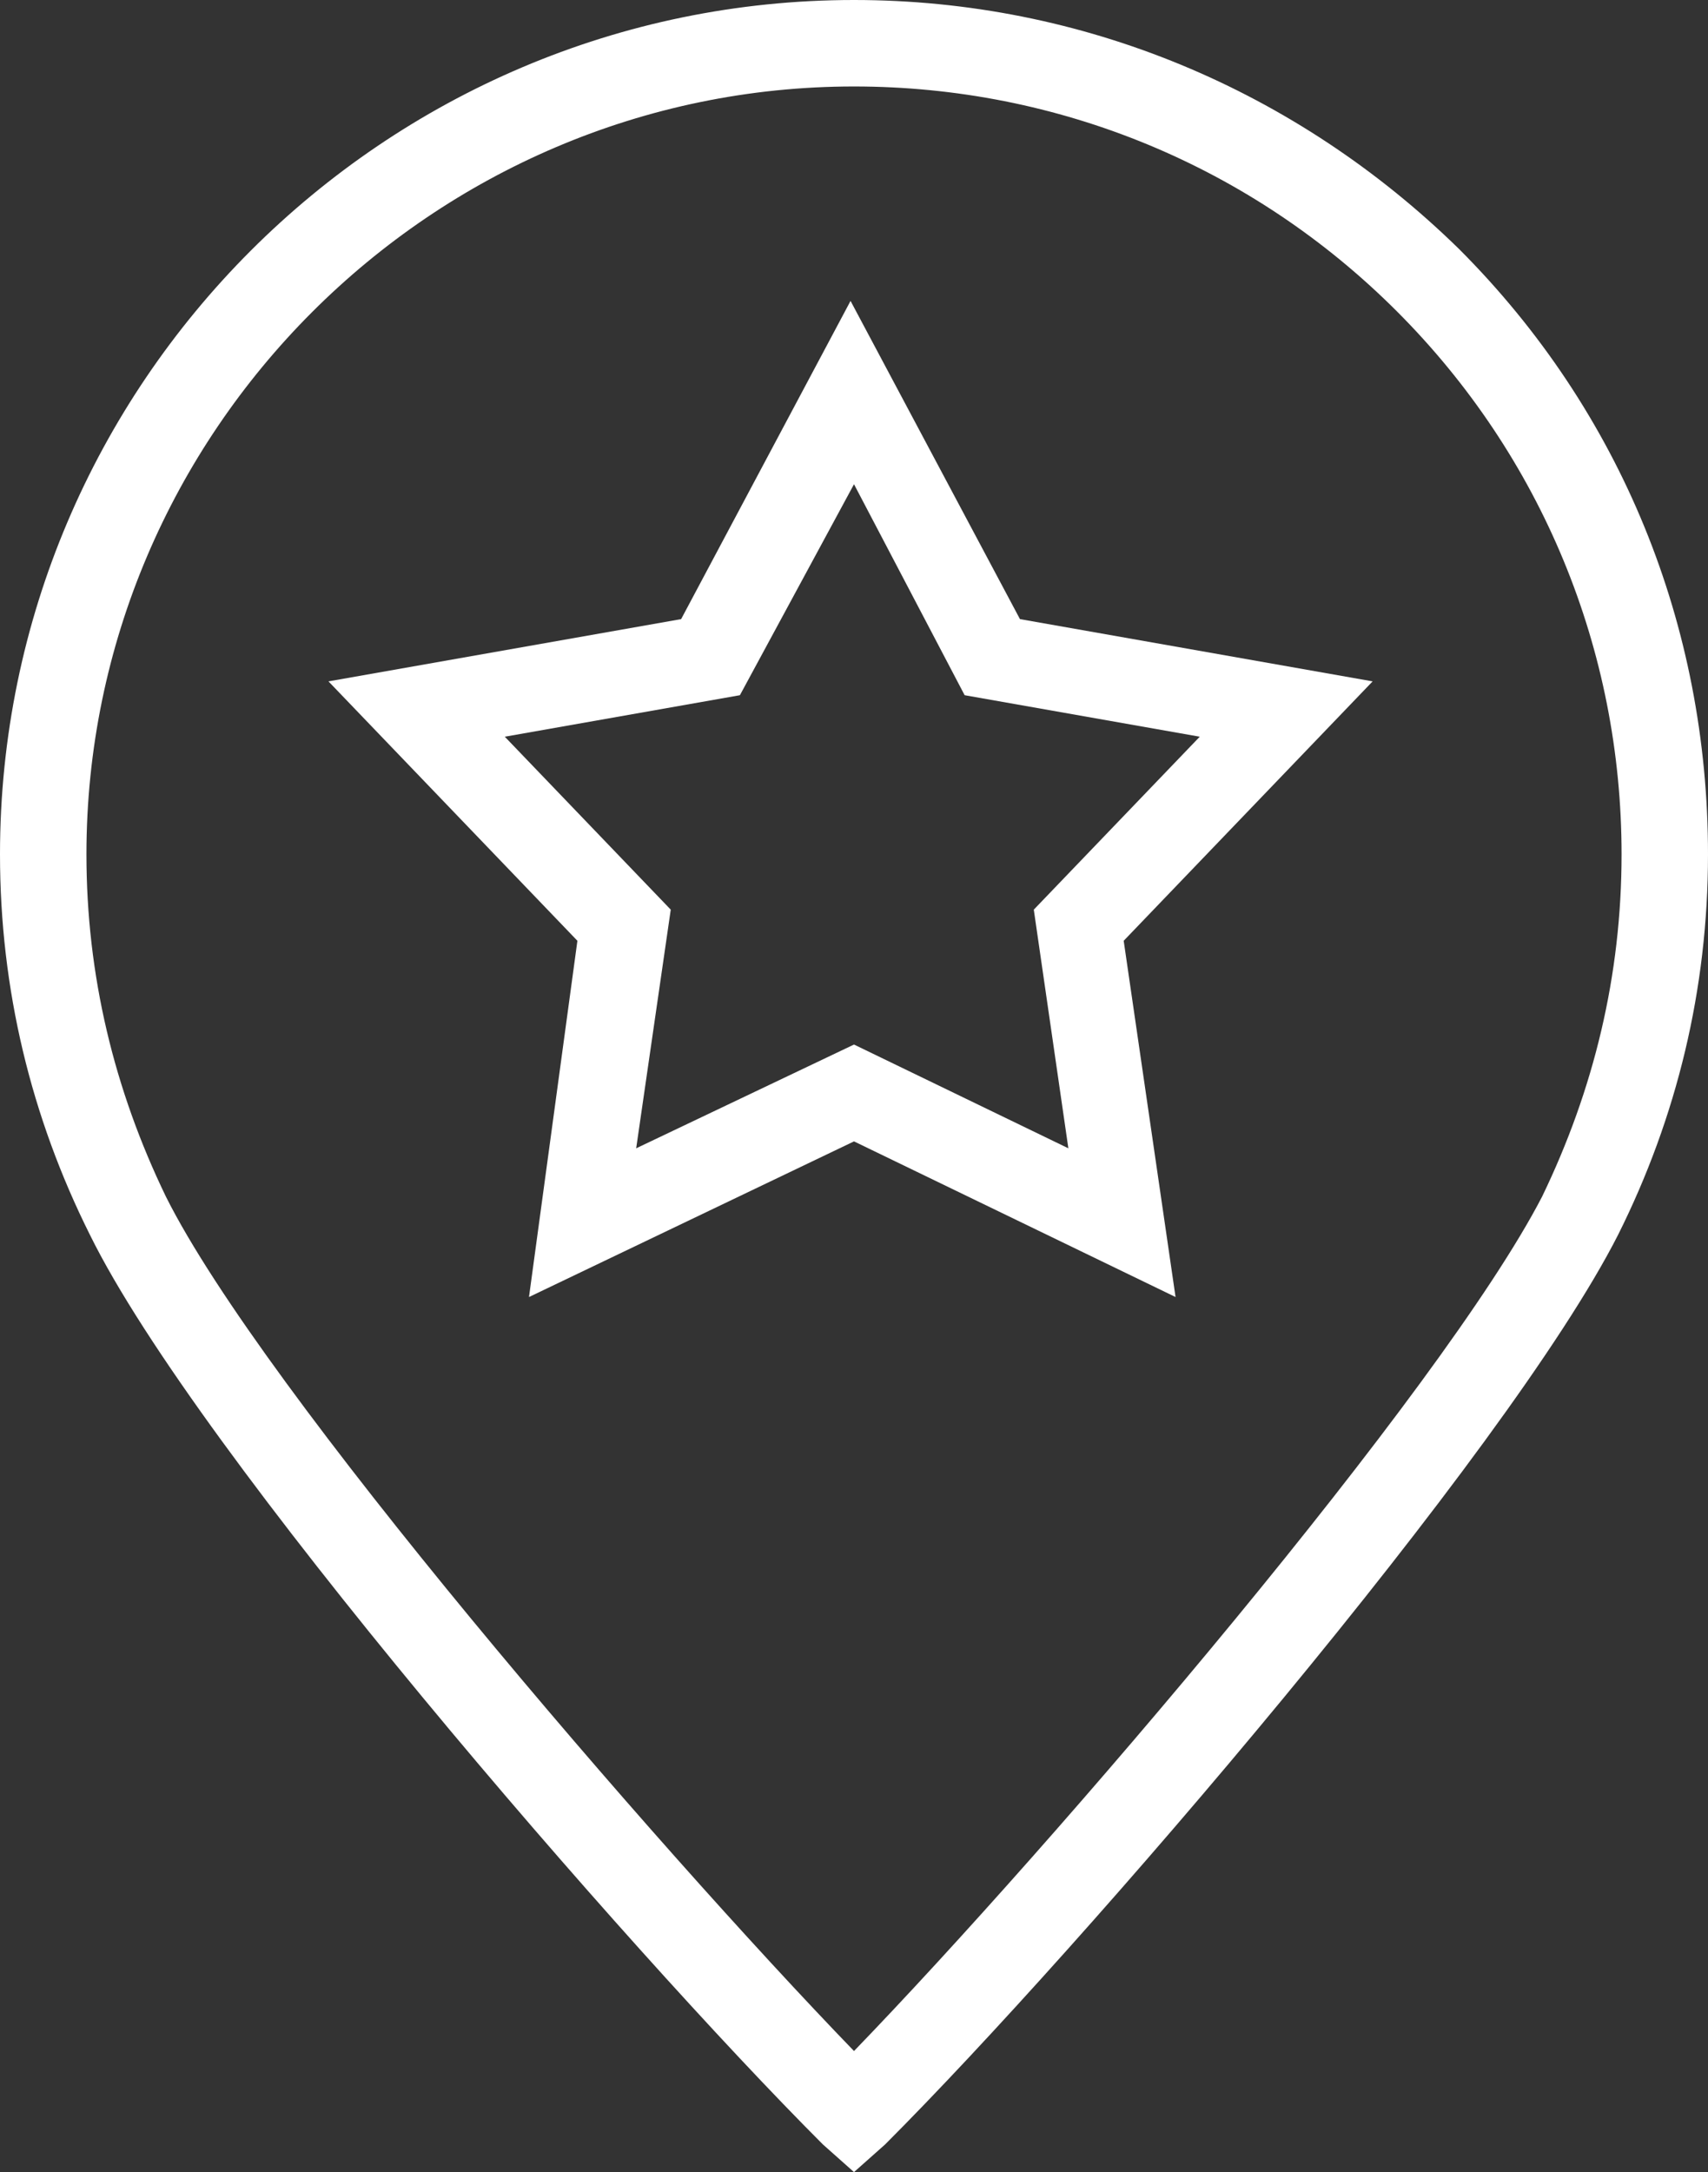
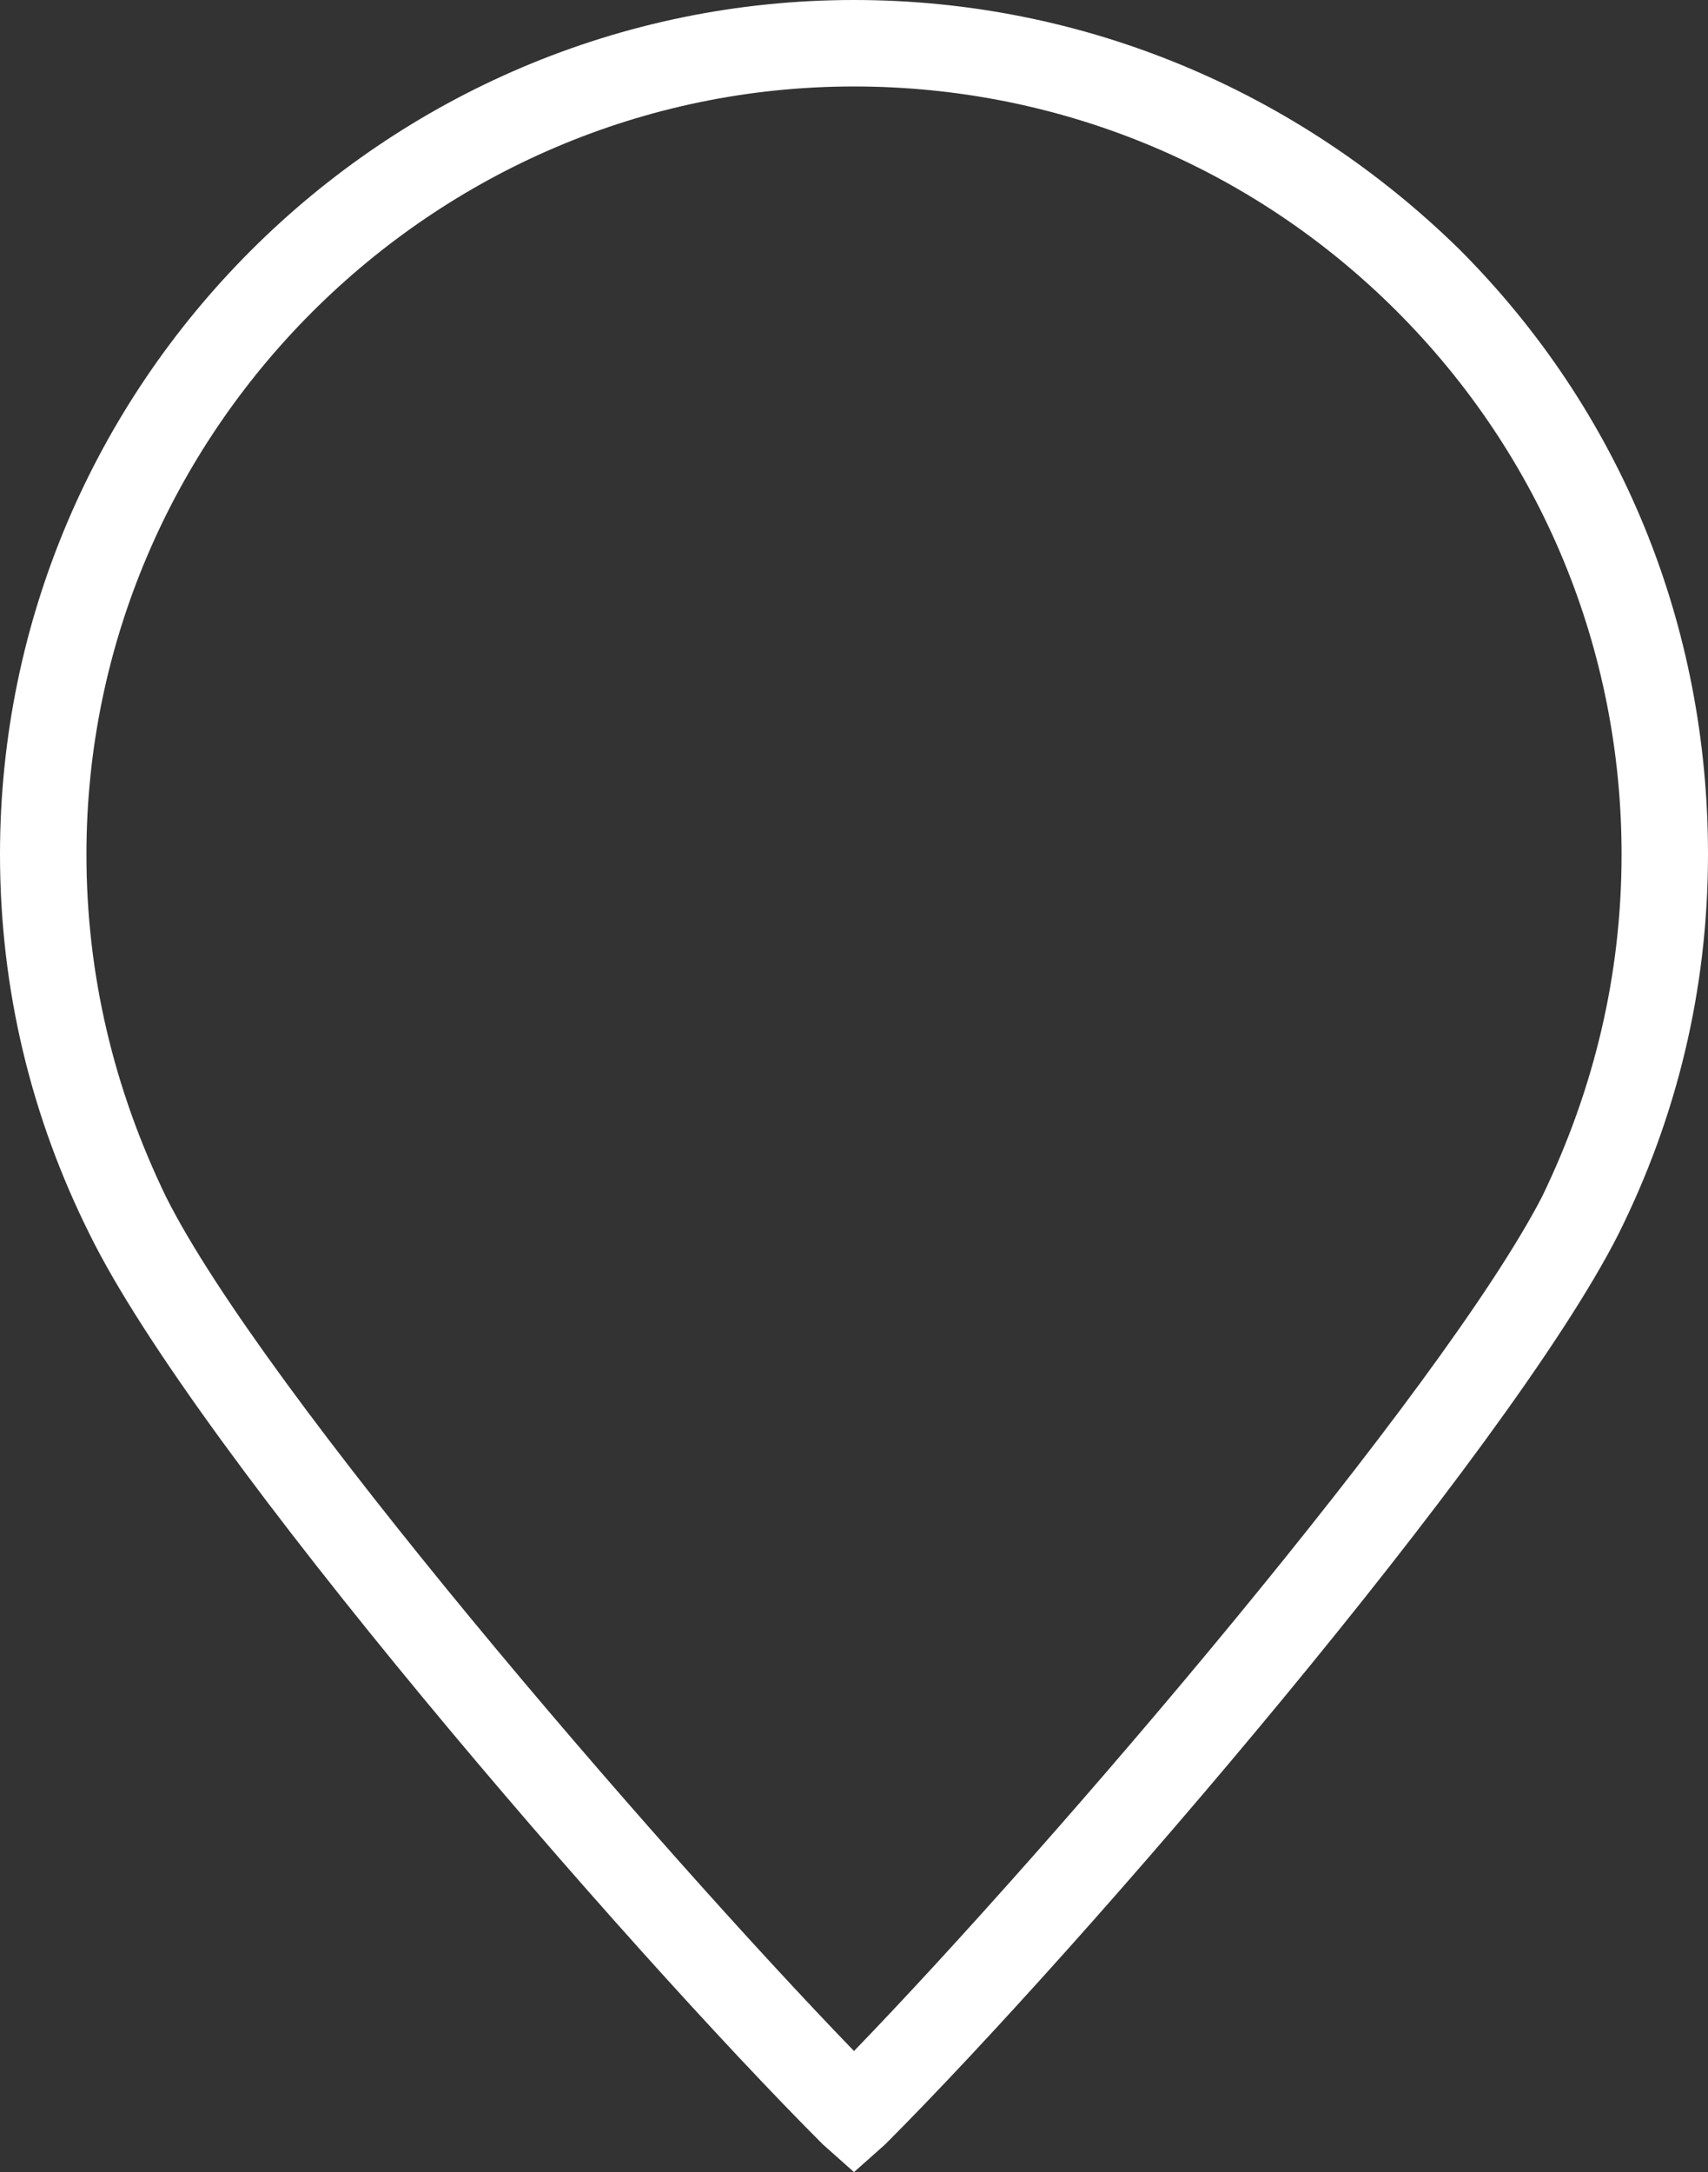
<svg xmlns="http://www.w3.org/2000/svg" version="1.1" id="Layer_1" x="0px" y="0px" viewBox="0 0 49.4 62.8" style="enable-background:new 0 0 49.4 62.8;" xml:space="preserve">
  <rect x="0" y="0" width="49.4" height="62.8" fill="#333333" stroke="none" />
  <style type="text/css">
	.st0{fill:#FFFFFF;}
</style>
  <g>
    <g>
      <path class="st0" d="M24.7,62.8L23.8,62C18.1,56.3,5.7,42,2.6,35.7C0.9,32.3,0,28.6,0,24.7C0,11.1,11.1,0,24.7,0    c6.6,0,12.8,2.6,17.5,7.2c4.7,4.7,7.2,10.9,7.2,17.5c0,3.9-0.9,7.6-2.6,11C43.6,42,31.3,56.3,25.6,62L24.7,62.8z M24.7,2.5    c-12.2,0-22.2,10-22.2,22.2c0,3.5,0.8,6.8,2.3,9.9c2.8,5.6,14.1,18.7,19.9,24.7c5.8-6,17-19.1,19.9-24.7c1.5-3.1,2.3-6.4,2.3-9.9    c0-5.9-2.3-11.5-6.5-15.7C36.2,4.8,30.6,2.5,24.7,2.5z" />
    </g>
    <g>
-       <path class="st0" d="M15.3,37.5l1.4-10.3l-7.2-7.5l10.2-1.8l4.9-9.2l4.9,9.2l10.2,1.8l-7.2,7.5L34,37.5L24.7,33L15.3,37.5z     M24.7,30.2l6.2,3l-1-6.9l4.8-5l-6.8-1.2L24.7,14l-3.3,6.1l-6.8,1.2l4.8,5l-1,6.9L24.7,30.2z" />
-     </g>
+       </g>
  </g>
</svg>